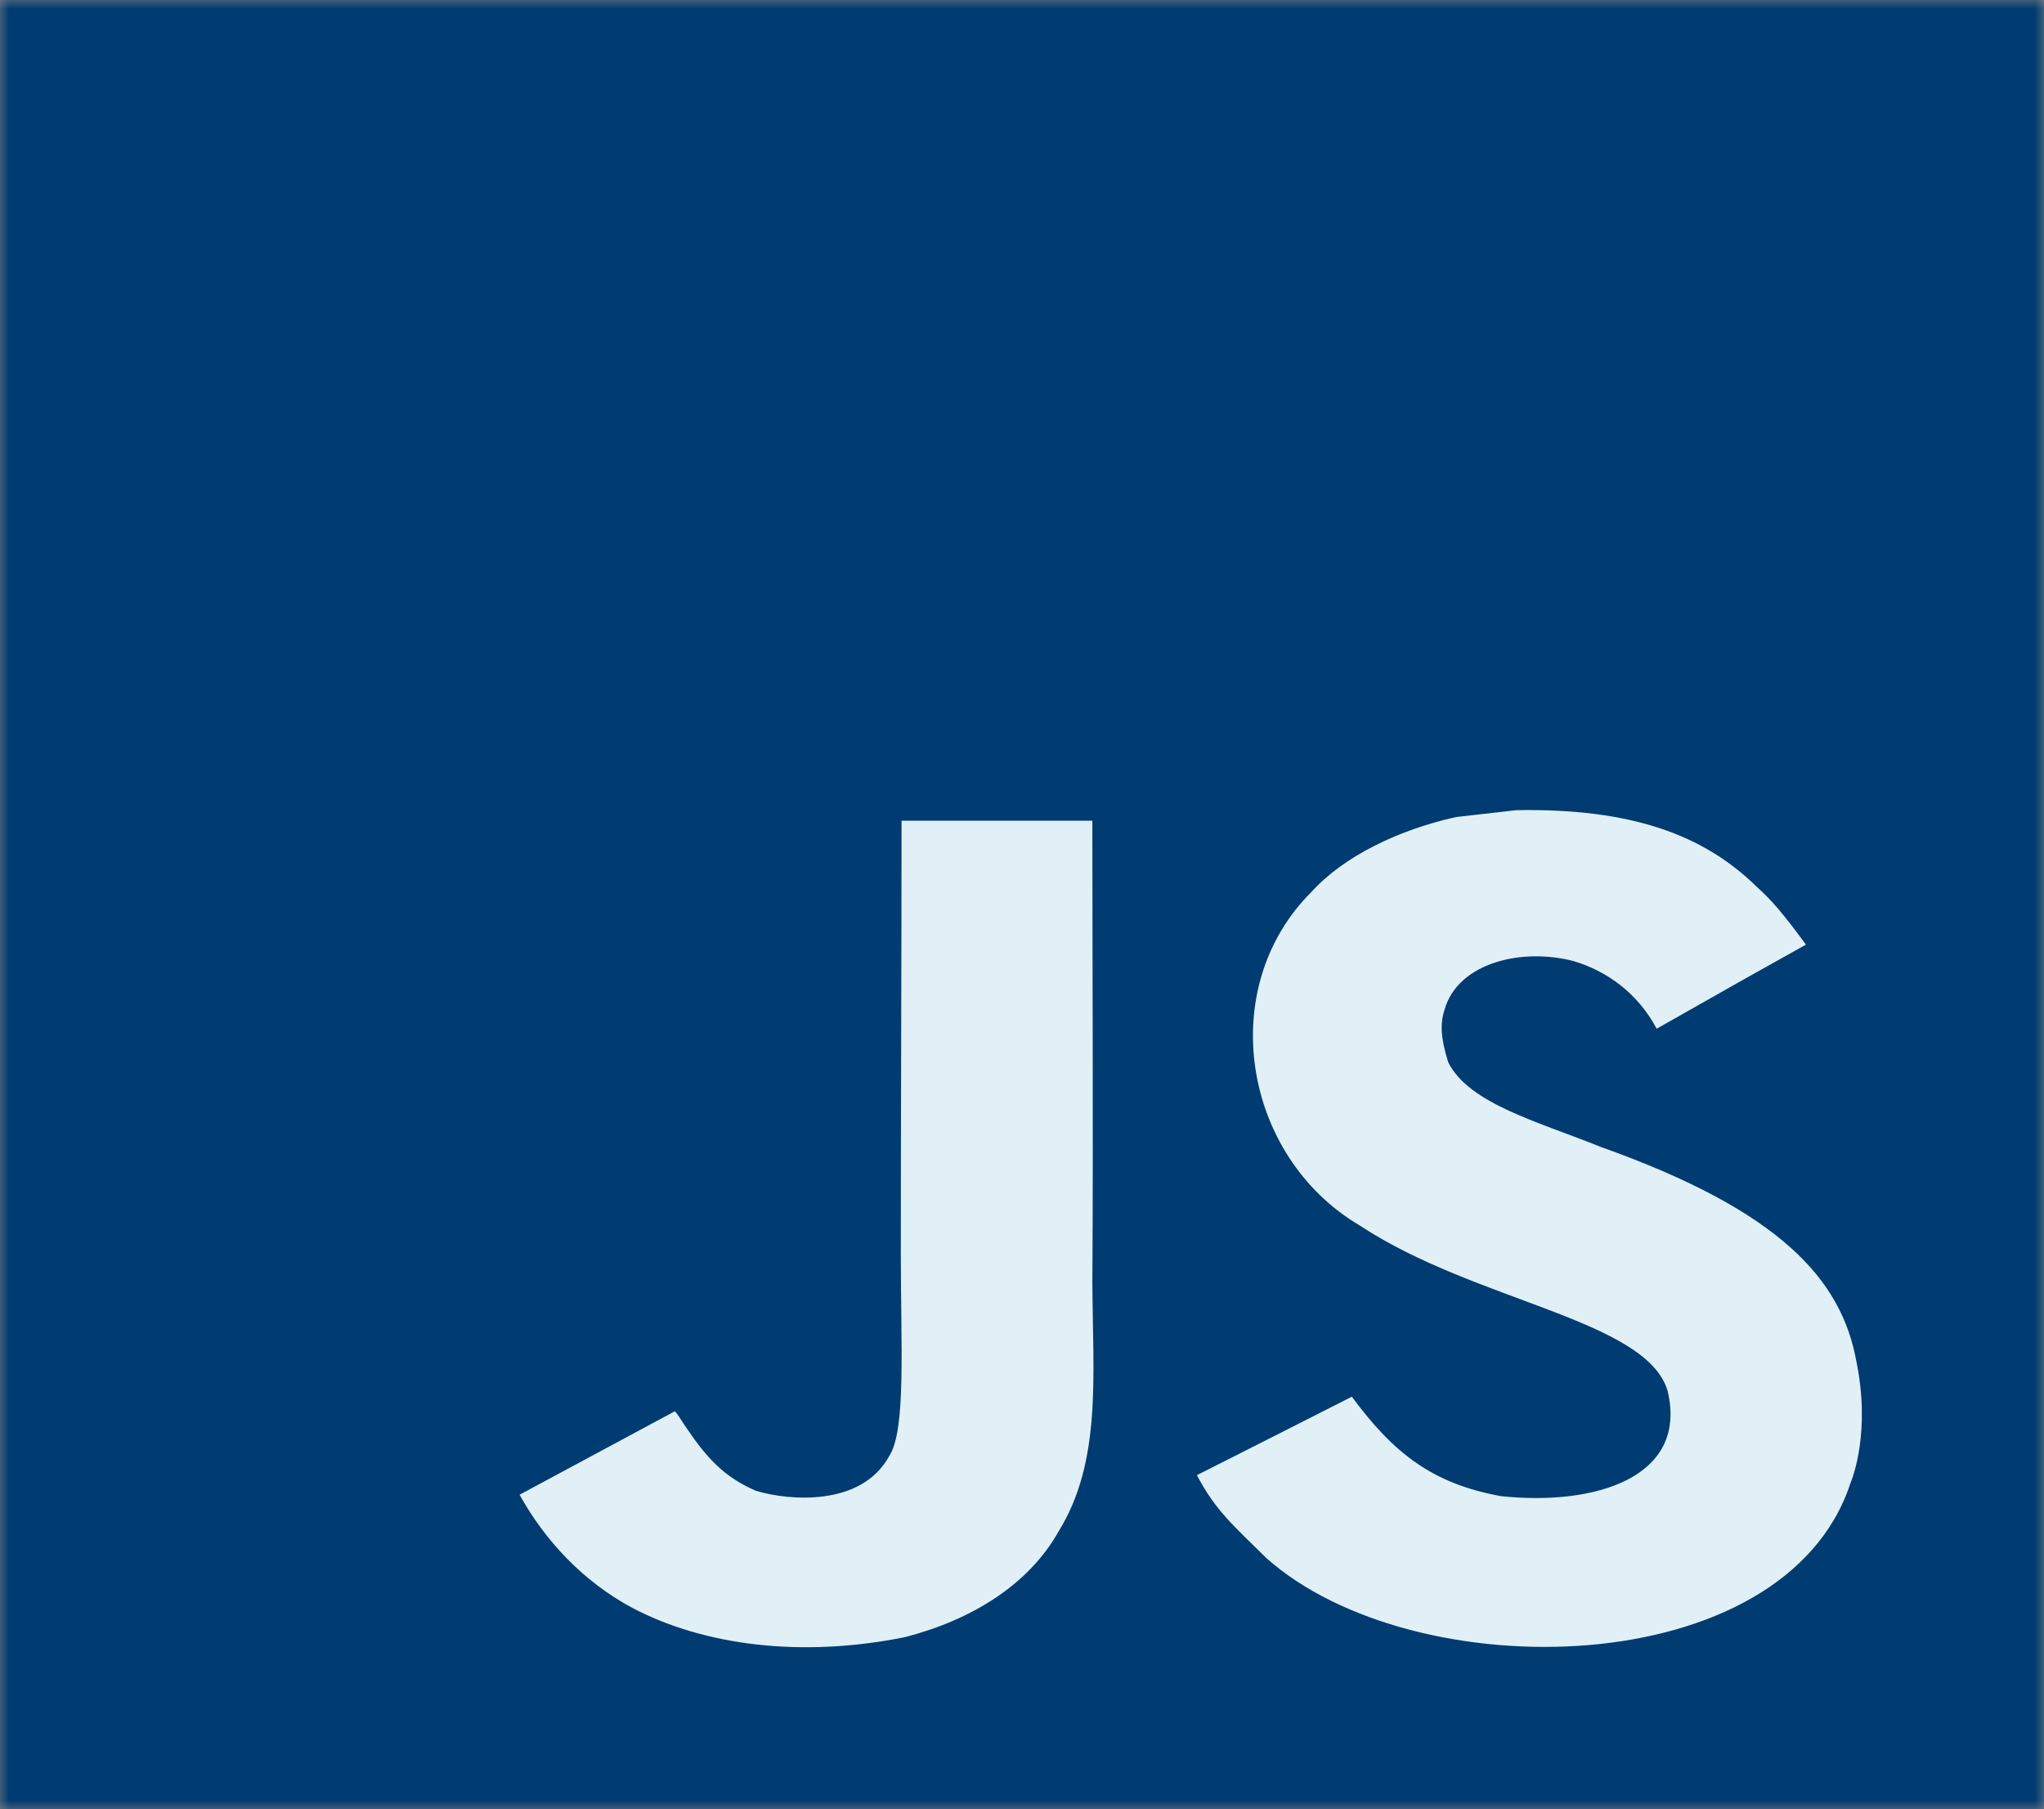
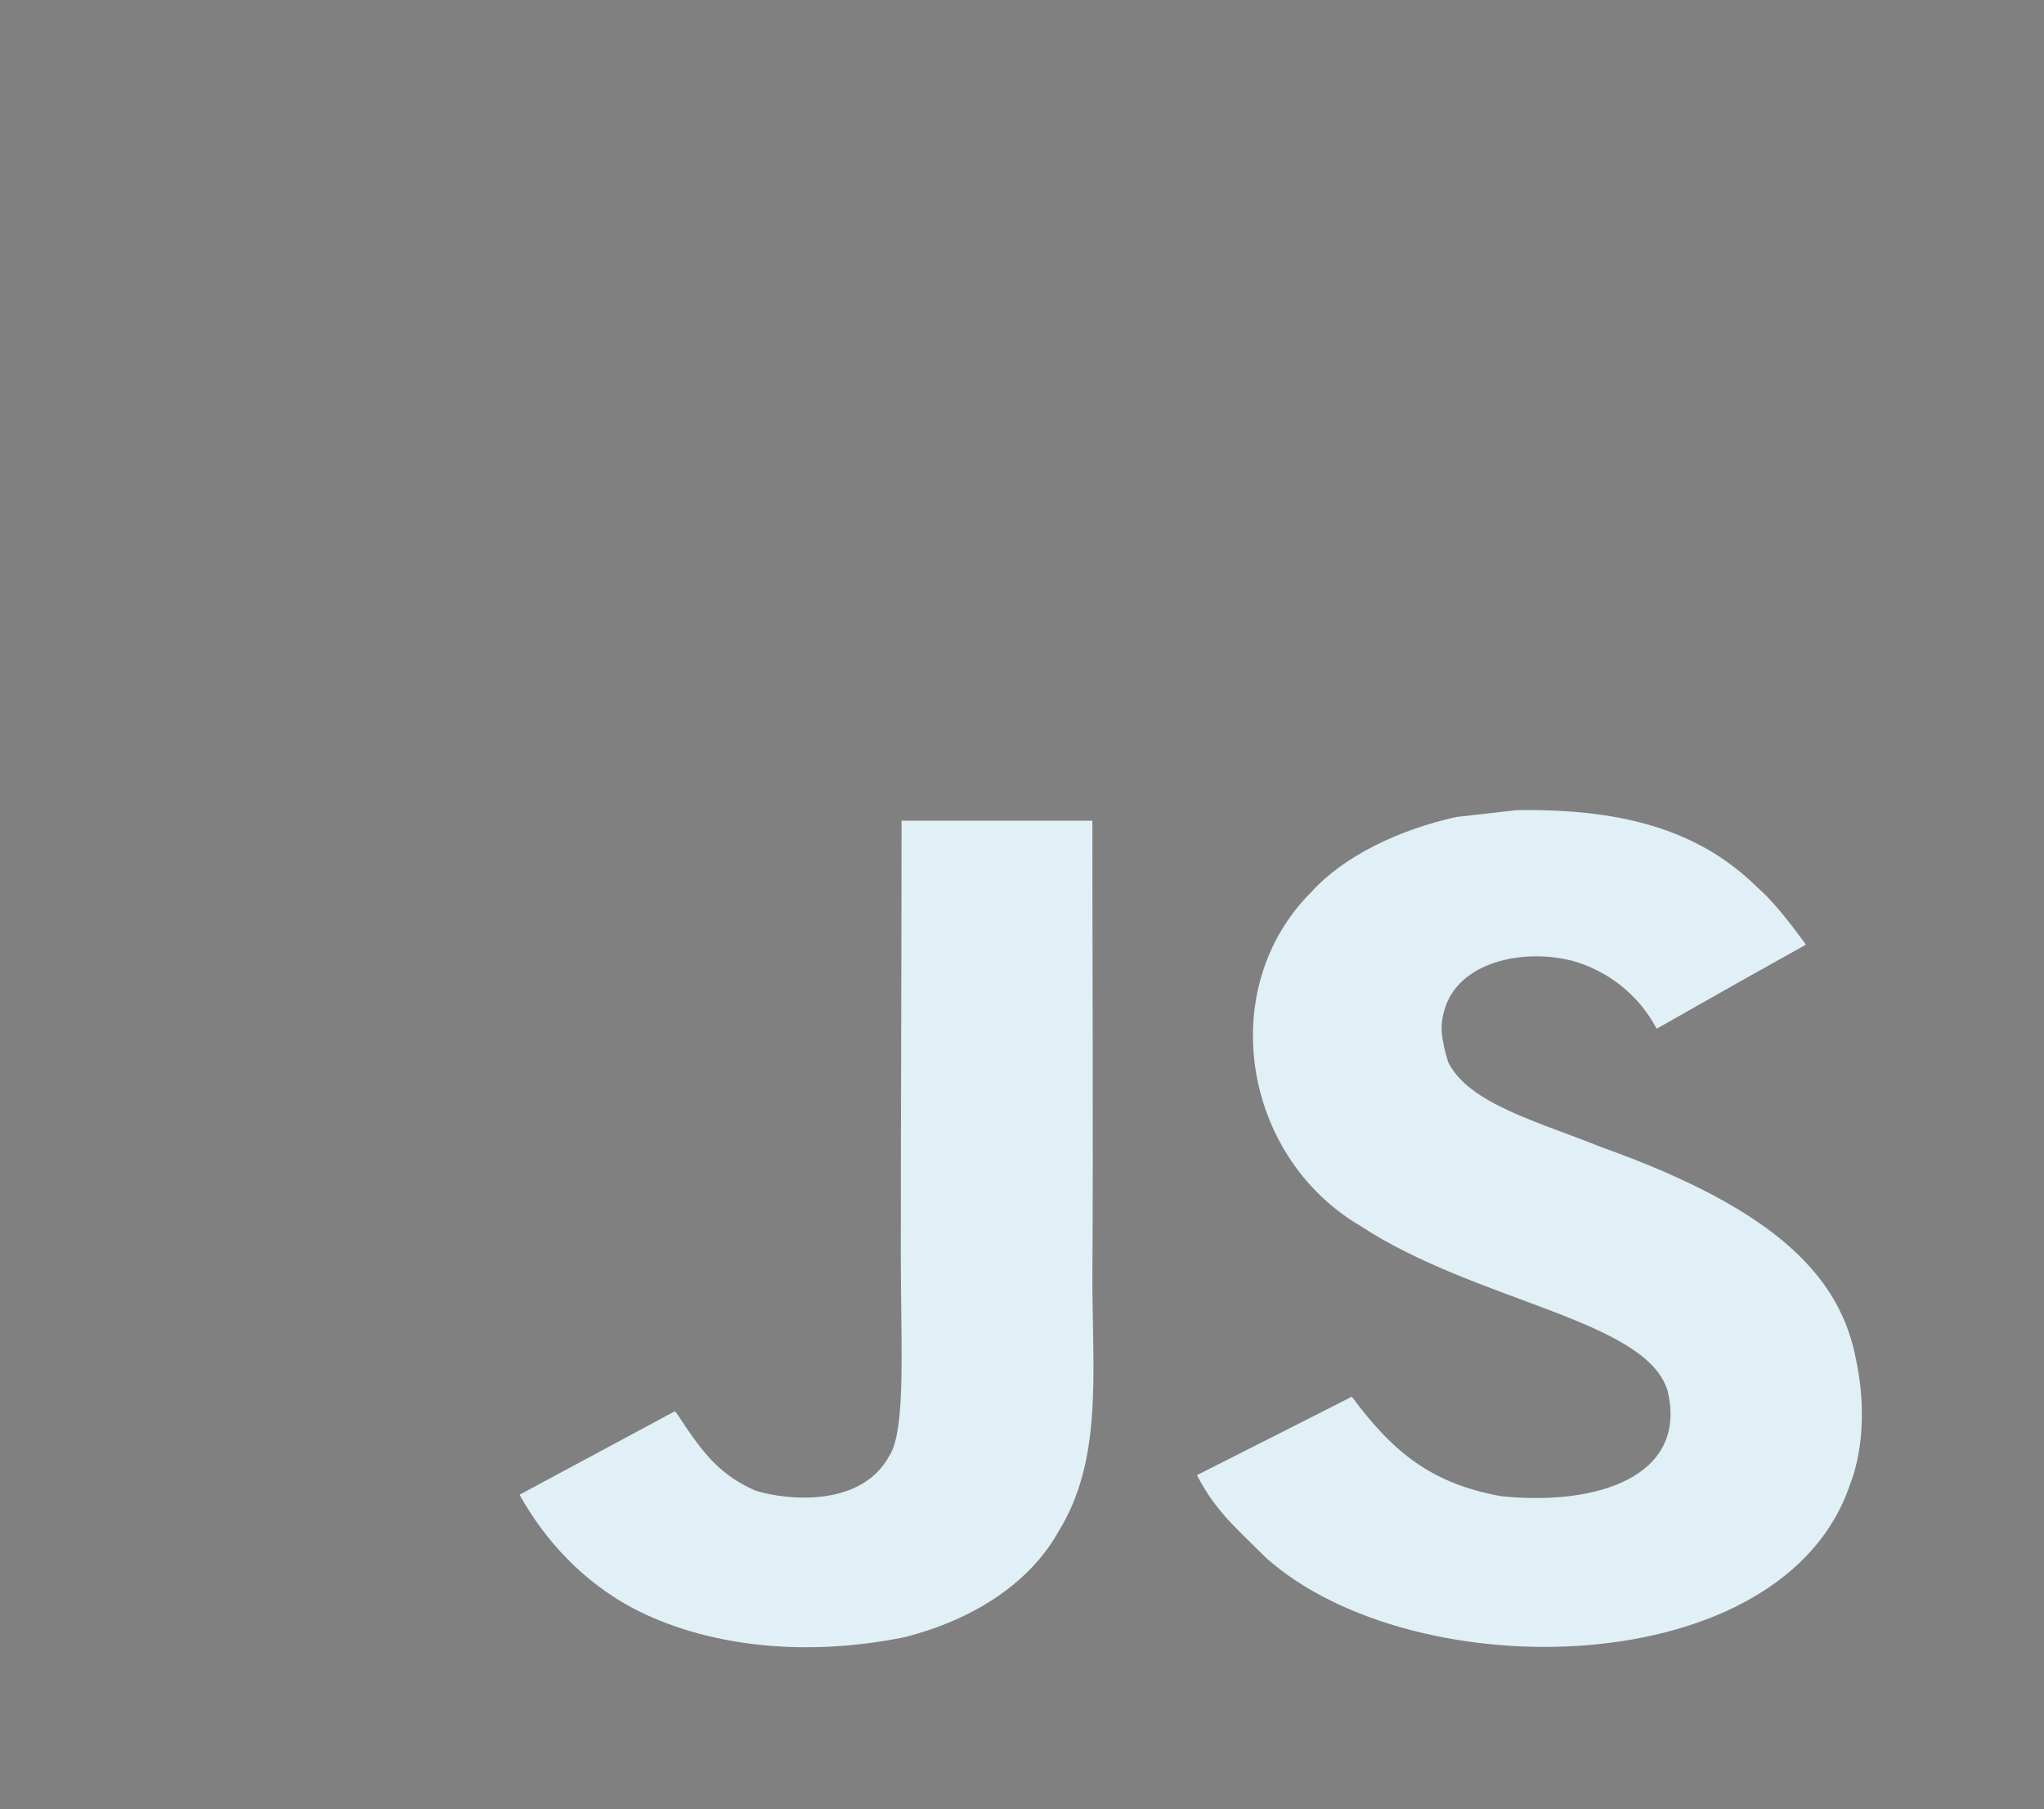
<svg xmlns="http://www.w3.org/2000/svg" width="113" height="100" viewBox="0 0 113 100" fill="none">
  <rect x="0" y="0" width="113" height="100" fill="#808080" stroke="none" />
  <mask id="mask0_1524_109837" style="mask-type:alpha" maskUnits="userSpaceOnUse" x="0" y="0" width="113" height="100">
    <path d="M0 -6.10352e-05H113V100H0V-6.10352e-05Z" fill="#F0DB4F" />
  </mask>
  <g mask="url(#mask0_1524_109837)">
-     <rect x="-68" y="-47" width="248" height="157" fill="#003B71" />
    <path d="M102.627 75.239C101.803 70.722 98.446 66.931 88.51 63.395C85.058 62.002 81.209 61.006 80.063 58.711C79.654 57.374 79.6 56.622 79.858 55.813C80.598 53.189 84.168 52.37 86.998 53.122C88.82 53.659 90.546 54.891 91.587 56.857C96.454 54.091 96.441 54.111 99.84 52.209C98.597 50.517 97.931 49.735 97.117 49.011C94.192 46.143 90.203 44.665 83.825 44.778C82.72 44.9 81.605 45.033 80.502 45.156C77.317 45.861 74.285 47.328 72.504 49.294C67.166 54.609 68.687 63.913 75.185 67.741C81.584 71.956 90.986 72.915 92.187 76.856C93.355 81.681 88.144 83.245 82.967 82.689C79.15 81.993 77.028 80.291 74.735 77.195C70.51 79.339 70.51 79.339 66.17 81.531C67.197 83.507 68.281 84.4 70.008 86.113C78.175 93.385 98.618 93.028 102.284 82.02C102.435 81.644 103.42 79.124 102.627 75.239ZM60.39 45.361H49.841C49.841 53.357 49.8 61.296 49.8 69.293C49.8 74.382 50.099 79.048 49.157 80.478C47.613 83.291 43.614 82.943 41.791 82.396C39.937 81.598 38.993 80.459 37.901 78.85C37.6 78.389 37.376 78.031 37.3 78.004C34.438 79.537 31.586 81.08 28.723 82.613C30.15 85.181 32.251 87.411 34.942 88.859C38.962 90.976 44.365 91.626 50.013 90.487C53.692 89.546 56.864 87.598 58.526 84.635C60.926 80.75 60.413 76.048 60.39 70.844C60.444 62.359 60.39 53.876 60.39 45.361Z" fill="#E0F0F6" />
  </g>
</svg>